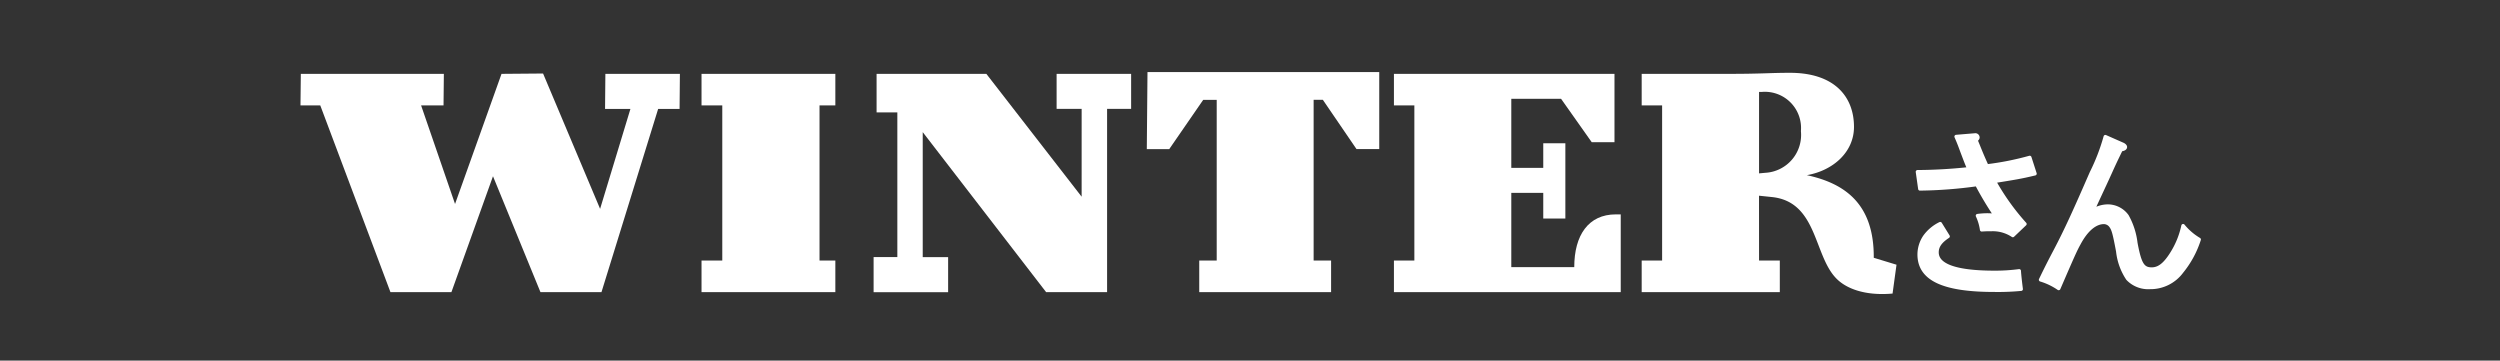
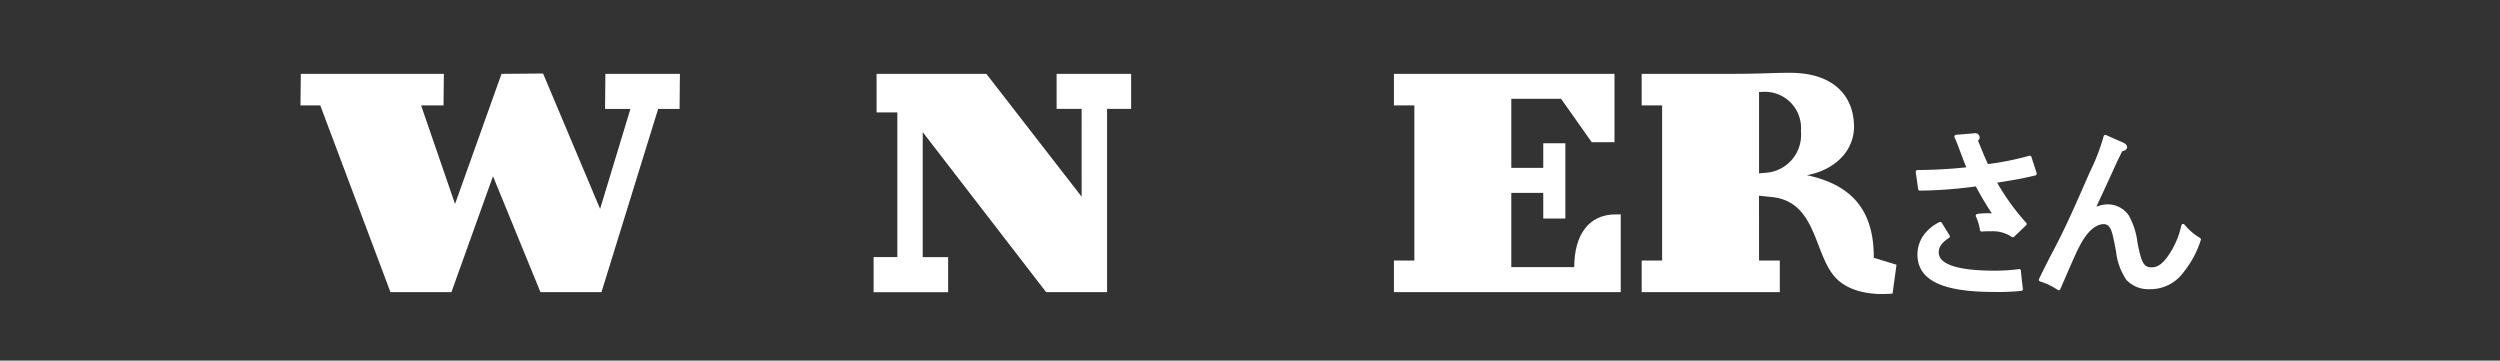
<svg xmlns="http://www.w3.org/2000/svg" id="name_blue_winter" width="208" height="30" viewBox="0 0 208 30">
  <rect x="0" y="0" width="208" height="30" fill="#333333" stroke="none" />
  <path id="パス_226859" data-name="パス 226859" d="M0,0H208V30H0Z" fill="rgba(255,255,255,0)" />
  <g id="グループ_447613" data-name="グループ 447613" transform="translate(-8.545 -8.439)">
    <path id="パス_226447" data-name="パス 226447" d="M140.8,25.251h-5.073L129.889,9.717h-1.647l.029-2.628h11.9l-.027,2.628h-1.866l2.824,8.2,3.867-10.826,3.457-.029,4.745,11.261,2.523-8.315h-2.111l.027-2.917h6.2l-.027,2.917H158l-4.716,15.246h-5.075l-3.95-9.645Z" transform="translate(-94.697 7.493)" fill="#fff" />
-     <path id="パス_226448" data-name="パス 226448" d="M155.563,7.074V9.7h-1.317V22.607h1.317v2.63H144.429v-2.63h1.727V9.7h-1.727V7.074Z" transform="translate(-77.517 7.509)" fill="#fff" />
    <path id="パス_226449" data-name="パス 226449" d="M168.683,9.989H166.6V7.075h6.2V9.989h-2V25.235h-5.073L155.461,11.923v10.4h2.113v2.917h-6.2V22.318h1.975V10.28h-1.727V7.075h9.132l7.928,10.22Z" transform="translate(-70.145 7.509)" fill="#fff" />
-     <path id="パス_226450" data-name="パス 226450" d="M164.266,13.413H162.4L162.457,7h19.282v6.409h-1.892l-2.8-4.1h-.767V22.681h1.453v2.628H166.763V22.681h1.453V9.313h-1.123Z" transform="translate(-58.441 7.434)" fill="#fff" />
    <path id="パス_226451" data-name="パス 226451" d="M190.726,12.761h-1.894l-2.55-3.609h-4.141V14.9H184.8V12.848h1.839v6.266H184.8V16.977h-2.659v6.18h5.238c0-2.657,1.179-4.389,3.457-4.389h.41v6.469h-18.87v-2.63h1.7V9.7h-1.7V7.074h18.35Z" transform="translate(-47.856 7.508)" fill="#fff" />
    <path id="パス_226452" data-name="パス 226452" d="M192.141,22.652h1.727V25.28H182.376V22.652h1.7V9.746h-1.7V7.12h7.215c2.851,0,3.4-.087,5.129-.087,3.7,0,5.32,1.991,5.32,4.5,0,2.109-1.754,3.638-3.923,4.016,3.207.693,5.6,2.424,5.568,6.873l1.892.577-.328,2.4c-2.222.2-3.9-.375-4.774-1.356-1.783-1.962-1.536-6.266-5.238-6.671l-1.1-.115Zm.521-7.3a3.155,3.155,0,0,0,2.962-3.467,3.01,3.01,0,0,0-3.236-3.263h-.247V15.4Z" transform="translate(-37.243 7.464)" fill="#fff" />
    <path id="パス_226453" data-name="パス 226453" d="M198.328,9.543a.208.208,0,0,1,.2.2c0,.072-.043.128-.161.245.262.606.39,1,.909,2.136a23.885,23.885,0,0,0,3.568-.707l.433,1.344c-1.2.287-1.6.346-3.379.633a19.37,19.37,0,0,0,2.542,3.554l-1,.952A3.014,3.014,0,0,0,199.7,17.4c-.286,0-.5,0-.849.027a4.14,4.14,0,0,0-.348-1.169,6.374,6.374,0,0,1,.81-.056c.231,0,.377.014.678.041a27.58,27.58,0,0,1-1.546-2.585,36.947,36.947,0,0,1-4.735.363l-.2-1.414a41.76,41.76,0,0,0,4.288-.247c-.159-.317-.32-.765-.579-1.443-.2-.548-.286-.765-.491-1.241Zm-2.28,8.433c-.637.418-.923.822-.923,1.33,0,1.111,1.6,1.674,4.807,1.674a14.972,14.972,0,0,0,2.035-.13c.016.272.072.808.161,1.515a20.412,20.412,0,0,1-2.239.087c-4.259,0-6.236-.938-6.236-2.972a2.662,2.662,0,0,1,.474-1.5,3.422,3.422,0,0,1,1.272-1.055Z" transform="translate(-25.427 10.128)" fill="#fff" />
    <path id="パス_226454" data-name="パス 226454" d="M198.328,9.543a.208.208,0,0,1,.2.2c0,.072-.043.128-.161.245.262.606.39,1,.909,2.136a23.885,23.885,0,0,0,3.568-.707l.433,1.344c-1.2.287-1.6.346-3.379.633a19.37,19.37,0,0,0,2.542,3.554l-1,.952A3.014,3.014,0,0,0,199.7,17.4c-.286,0-.5,0-.849.027a4.14,4.14,0,0,0-.348-1.169,6.374,6.374,0,0,1,.81-.056c.231,0,.377.014.678.041a27.58,27.58,0,0,1-1.546-2.585,36.947,36.947,0,0,1-4.735.363l-.2-1.414a41.76,41.76,0,0,0,4.288-.247c-.159-.317-.32-.765-.579-1.443-.2-.548-.286-.765-.491-1.241Zm-2.28,8.433c-.637.418-.923.822-.923,1.33,0,1.111,1.6,1.674,4.807,1.674a14.972,14.972,0,0,0,2.035-.13c.016.272.072.808.161,1.515a20.412,20.412,0,0,1-2.239.087c-4.259,0-6.236-.938-6.236-2.972a2.662,2.662,0,0,1,.474-1.5,3.422,3.422,0,0,1,1.272-1.055Z" transform="translate(-25.427 10.128)" fill="none" stroke="#fff" stroke-linecap="round" stroke-linejoin="round" stroke-width="0.3" />
    <path id="パス_226455" data-name="パス 226455" d="M205.279,10.236c.142.056.243.157.243.229,0,.117-.13.19-.361.219-.474.981-.519,1.068-.923,1.962-.476,1.055-.969,2.08-1.443,3.133a2.358,2.358,0,0,1,1.284-.39,1.981,1.981,0,0,1,1.587.822,6.023,6.023,0,0,1,.724,2.237c.33,1.777.592,2.181,1.33,2.181.592,0,1.082-.375,1.643-1.255a7.116,7.116,0,0,0,.969-2.354,5,5,0,0,0,1.33,1.142,8.146,8.146,0,0,1-1.445,2.672,3.23,3.23,0,0,1-2.643,1.311,2.351,2.351,0,0,1-1.847-.719,5.081,5.081,0,0,1-.825-2.282c-.287-1.532-.375-1.833-.592-2.123a.728.728,0,0,0-.563-.289c-.736,0-1.472.62-2.08,1.762-.289.519-.491.967-1.688,3.737a5.374,5.374,0,0,0-1.5-.719c.289-.592.519-1.084,1.212-2.4.938-1.777,1.7-3.48,3.016-6.5a16.726,16.726,0,0,0,1.156-3Z" transform="translate(-20.152 10.203)" fill="#fff" />
    <path id="パス_226456" data-name="パス 226456" d="M205.279,10.236c.142.056.243.157.243.229,0,.117-.13.19-.361.219-.474.981-.519,1.068-.923,1.962-.476,1.055-.969,2.08-1.443,3.133a2.358,2.358,0,0,1,1.284-.39,1.981,1.981,0,0,1,1.587.822,6.023,6.023,0,0,1,.724,2.237c.33,1.777.592,2.181,1.33,2.181.592,0,1.082-.375,1.643-1.255a7.116,7.116,0,0,0,.969-2.354,5,5,0,0,0,1.33,1.142,8.146,8.146,0,0,1-1.445,2.672,3.23,3.23,0,0,1-2.643,1.311,2.351,2.351,0,0,1-1.847-.719,5.081,5.081,0,0,1-.825-2.282c-.287-1.532-.375-1.833-.592-2.123a.728.728,0,0,0-.563-.289c-.736,0-1.472.62-2.08,1.762-.289.519-.491.967-1.688,3.737a5.374,5.374,0,0,0-1.5-.719c.289-.592.519-1.084,1.212-2.4.938-1.777,1.7-3.48,3.016-6.5a16.726,16.726,0,0,0,1.156-3Z" transform="translate(-20.152 10.203)" fill="none" stroke="#fff" stroke-linecap="round" stroke-linejoin="round" stroke-width="0.3" />
  </g>
</svg>